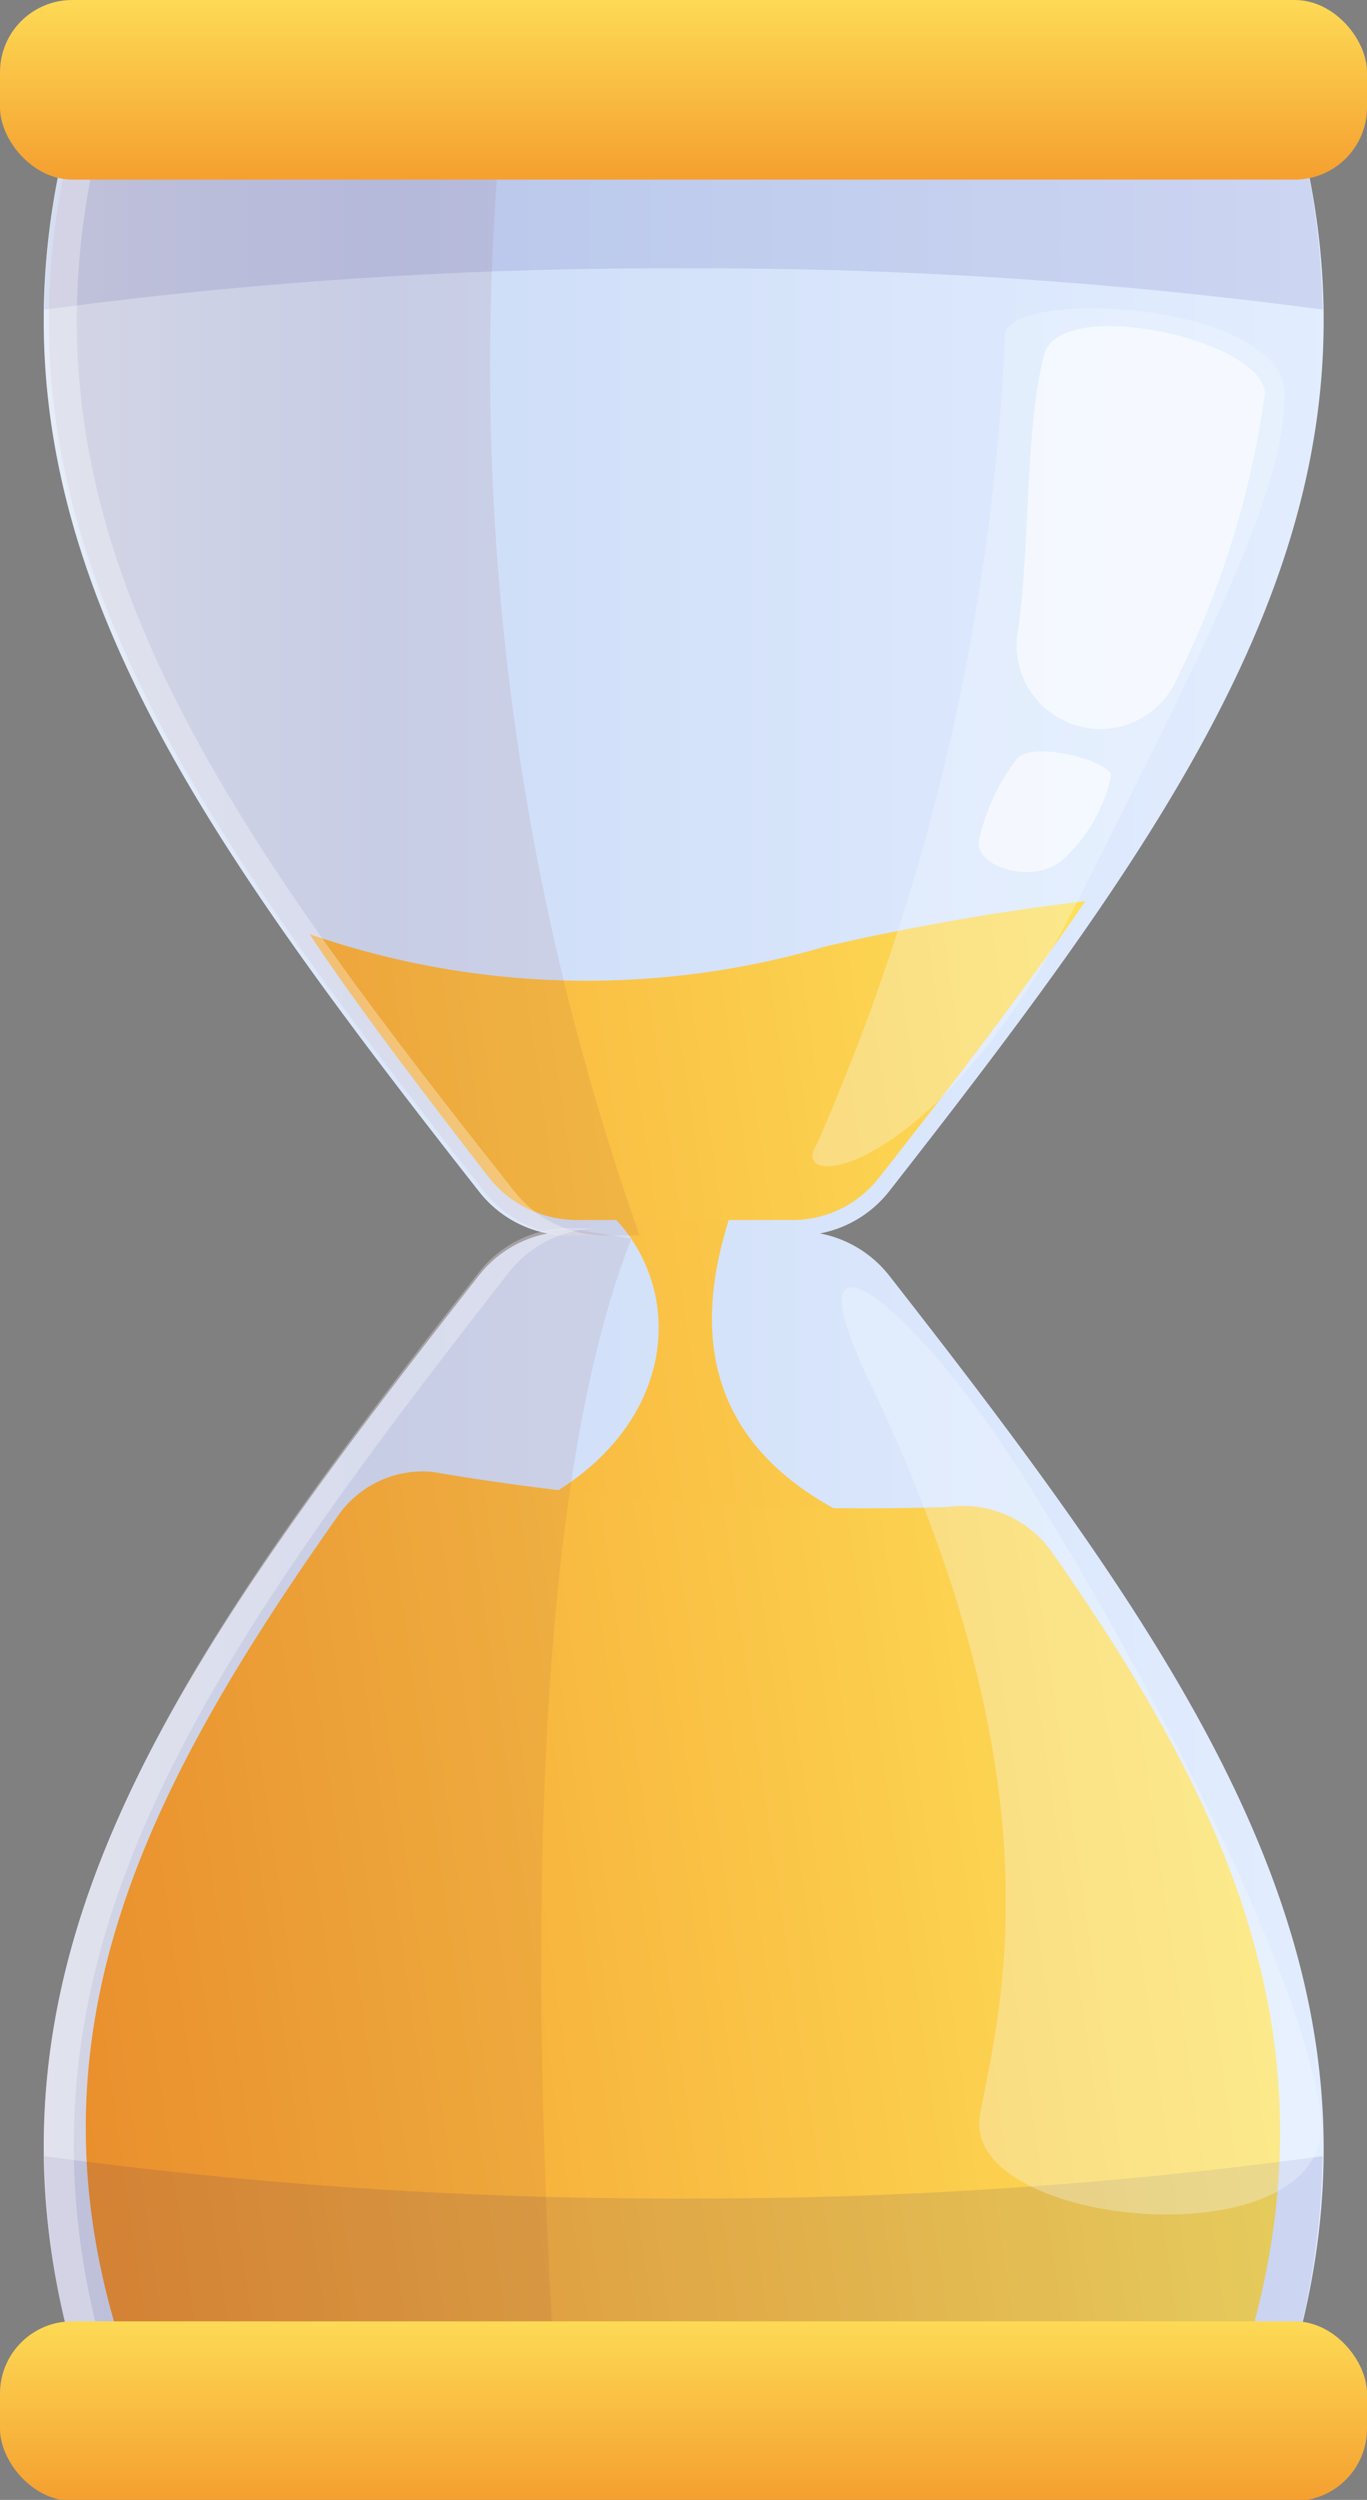
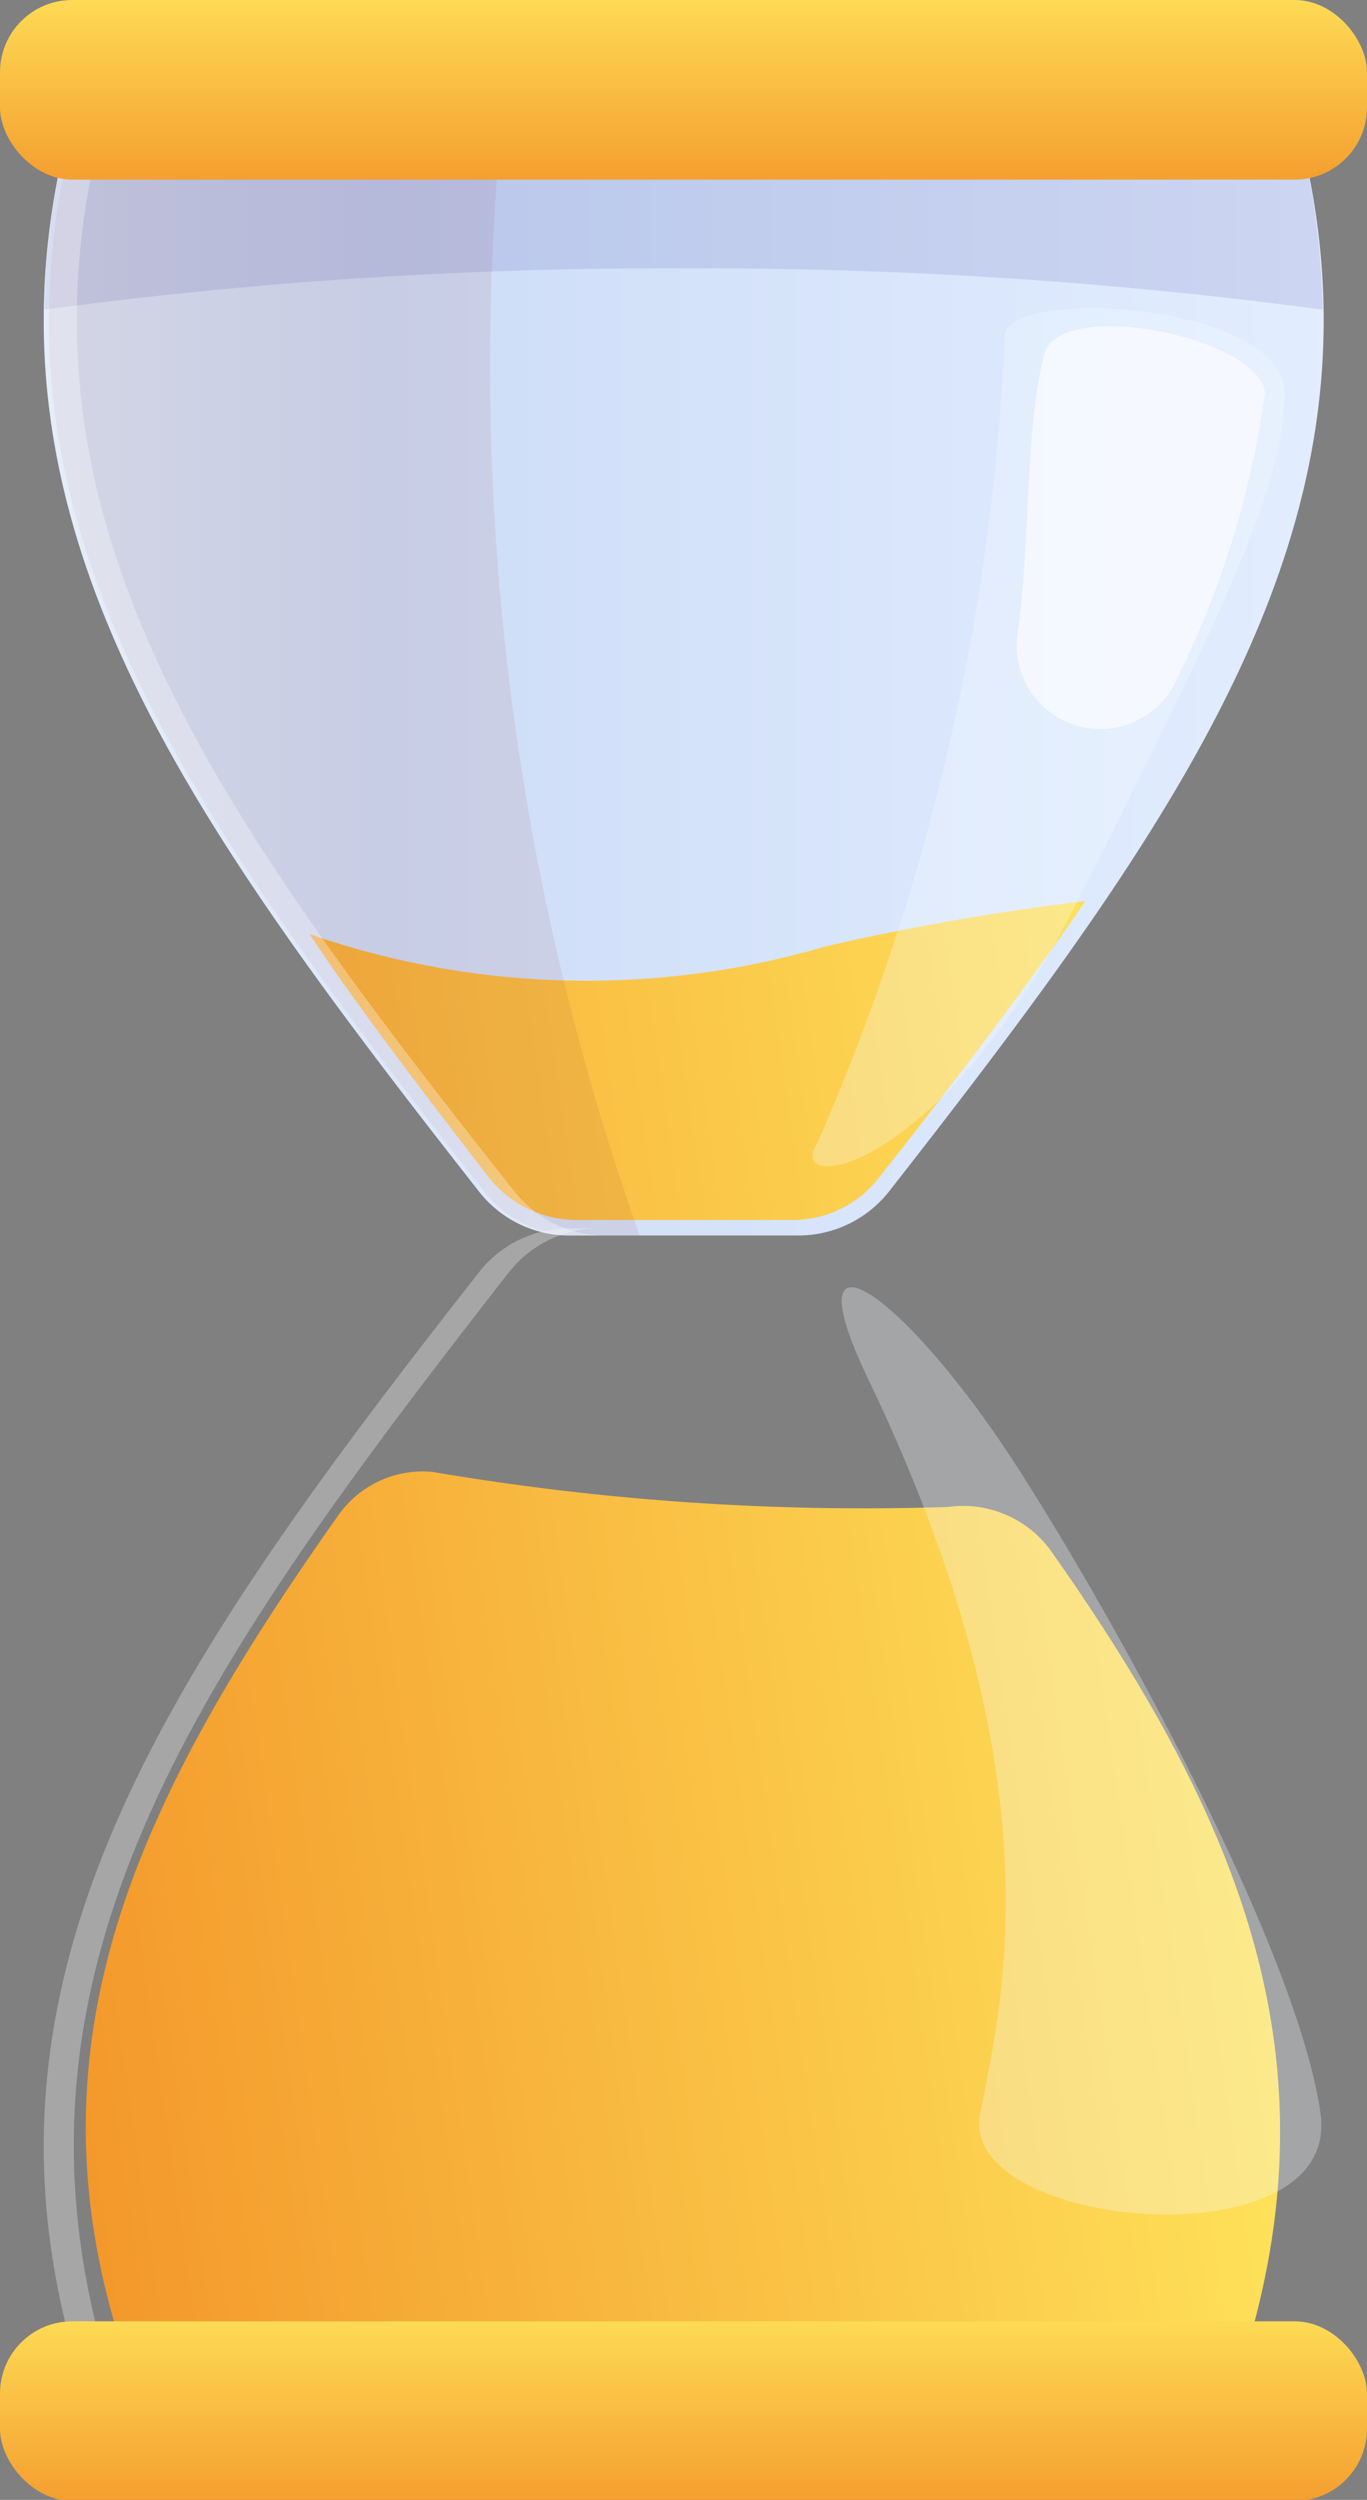
<svg xmlns="http://www.w3.org/2000/svg" xmlns:xlink="http://www.w3.org/1999/xlink" viewBox="0 0 13.25 24.22">
  <rect x="0" y="0" width="13.25" height="24.22" fill="#808080" stroke="none" />
  <defs>
    <style>.cls-1{fill:url(#linear-gradient);}.cls-2{fill:url(#linear-gradient-2);}.cls-3{fill:url(#linear-gradient-3);}.cls-4,.cls-8{opacity:0.1;}.cls-5{fill:#030078;}.cls-6{fill:url(#linear-gradient-4);}.cls-7{fill:url(#linear-gradient-5);}.cls-8{fill:#8c3f3f;}.cls-9{fill:#f5faff;}.cls-10,.cls-9{opacity:0.3;}.cls-10,.cls-13{fill:#fff;}.cls-11{fill:url(#linear-gradient-6);}.cls-12{fill:url(#linear-gradient-7);}.cls-13{opacity:0.6;}</style>
    <linearGradient id="linear-gradient" x1="0.21" y1="6.26" x2="13.03" y2="6.26" gradientUnits="userSpaceOnUse">
      <stop offset="0" stop-color="#dce6f7" />
      <stop offset="0.27" stop-color="#cdddf7" />
      <stop offset="1" stop-color="#e3edff" />
    </linearGradient>
    <linearGradient id="linear-gradient-2" x1="0.21" y1="11.77" x2="13.03" y2="11.77" gradientTransform="matrix(1, 0, 0, -1, 0, 29.4)" xlink:href="#linear-gradient" />
    <linearGradient id="linear-gradient-3" x1="12.17" y1="12.34" x2="-2.16" y2="14.41" gradientUnits="userSpaceOnUse">
      <stop offset="0" stop-color="#ffe55c" />
      <stop offset="0.98" stop-color="#f28f25" />
    </linearGradient>
    <linearGradient id="linear-gradient-4" x1="12.58" y1="17.99" x2="-1.05" y2="19.96" xlink:href="#linear-gradient-3" />
    <linearGradient id="linear-gradient-5" x1="11.36" y1="9.57" x2="-2.27" y2="11.54" xlink:href="#linear-gradient-3" />
    <linearGradient id="linear-gradient-6" x1="6.63" y1="-0.32" x2="6.63" y2="2.27" xlink:href="#linear-gradient-3" />
    <linearGradient id="linear-gradient-7" x1="6.63" y1="22.17" x2="6.63" y2="24.75" xlink:href="#linear-gradient-3" />
  </defs>
  <g id="Слой_2" data-name="Слой 2">
    <g id="Layer_3" data-name="Layer 3">
      <path class="cls-1" d="M.88.54c-1.41,4.08.62,7,3.76,11a1.11,1.11,0,0,0,.88.43H7.74a1.12,1.12,0,0,0,.88-.43c3.13-4,5.17-6.94,3.75-11Z" />
-       <path class="cls-2" d="M.88,23.36c-1.41-4.08.62-7,3.76-11a1.11,1.11,0,0,1,.88-.43H7.74a1.12,1.12,0,0,1,.88.43c3.13,4,5.17,7,3.75,11Z" />
-       <path class="cls-3" d="M5.56,11.5c1.07.58,1.21,2.16-.25,3s4.38.66,3.8.52c-1.85-.52-2.7-1.61-1.92-3.55C7.85,9.85,5.56,11.5,5.56,11.5Z" />
      <g class="cls-4">
        <path class="cls-5" d="M6.63,2.6a45.24,45.24,0,0,1,6.19.4A7.74,7.74,0,0,0,12.37.54H.88A7.74,7.74,0,0,0,.43,3,45.28,45.28,0,0,1,6.63,2.6Z" />
      </g>
      <path class="cls-6" d="M9.19,14.6a24.93,24.93,0,0,1-5-.34,1,1,0,0,0-.91.42c-2,2.83-3.13,5.23-2,8.35H12c1-3,.07-5.33-1.81-8A1.05,1.05,0,0,0,9.19,14.6Z" />
      <g class="cls-4">
-         <path class="cls-5" d="M6.63,21.3a45.16,45.16,0,0,0,6.19-.41,7.79,7.79,0,0,1-.45,2.47H.88a7.79,7.79,0,0,1-.45-2.47A45.2,45.2,0,0,0,6.63,21.3Z" />
-       </g>
+         </g>
      <path class="cls-7" d="M4.74,11.41a1.09,1.09,0,0,0,.84.41h2.1a1.06,1.06,0,0,0,.84-.41c.74-.94,1.42-1.83,2-2.68A24.18,24.18,0,0,0,8,9.17a8.22,8.22,0,0,1-5-.12C3.5,9.8,4.1,10.58,4.74,11.41Z" />
      <path class="cls-8" d="M4.93.54h-4c-1.41,4.08.62,7,3.76,11a1.11,1.11,0,0,0,.88.43h.63A25.23,25.23,0,0,1,4.93.54Z" />
      <path class="cls-9" d="M8.41,13.35c1.86,3.87,1.31,6,1.09,7.13s3.5,1.46,3.3,0S11,16,9.89,14.26,7.64,11.74,8.41,13.35Z" />
      <path class="cls-9" d="M9.74,3.25a21.87,21.87,0,0,1-1.82,7.83c-.32.49,1.17.34,2.53-2.36s2-4,2-4.9S9.75,2.78,9.74,3.25Z" />
-       <path class="cls-8" d="M6.12,12l-.55-.09H5.52a1.11,1.11,0,0,0-.88.43c-3.14,4-5.17,7-3.76,11H5.4C5.14,19.38,5.11,14.58,6.12,12Z" />
      <path class="cls-10" d="M5,11.56C1.82,7.55-.21,4.62,1.2.54H.88c-1.41,4.08.62,7,3.76,11a1.11,1.11,0,0,0,.88.43h.32A1.12,1.12,0,0,1,5,11.56Z" />
      <rect class="cls-11" width="13.25" height="1.74" rx="0.7" />
      <path class="cls-10" d="M4.93,12.33a1.12,1.12,0,0,1,.88-.43H5.52a1.11,1.11,0,0,0-.88.43c-3.14,4-5.17,7-3.76,11h.29C-.24,19.28,1.8,16.34,4.93,12.33Z" />
      <rect class="cls-12" y="22.49" width="13.25" height="1.74" rx="0.7" />
      <path class="cls-13" d="M10.12,3.44c-.19.74-.13,1.88-.26,2.72a.81.81,0,0,0,1.55.41,8.92,8.92,0,0,0,.85-2.76C12.23,3.28,10.26,2.86,10.12,3.44Z" />
-       <path class="cls-13" d="M9.85,7.36a2,2,0,0,0-.36.78c-.05.26.52.43.8.2a1.56,1.56,0,0,0,.48-.82C10.78,7.38,10,7.16,9.85,7.36Z" />
    </g>
  </g>
</svg>